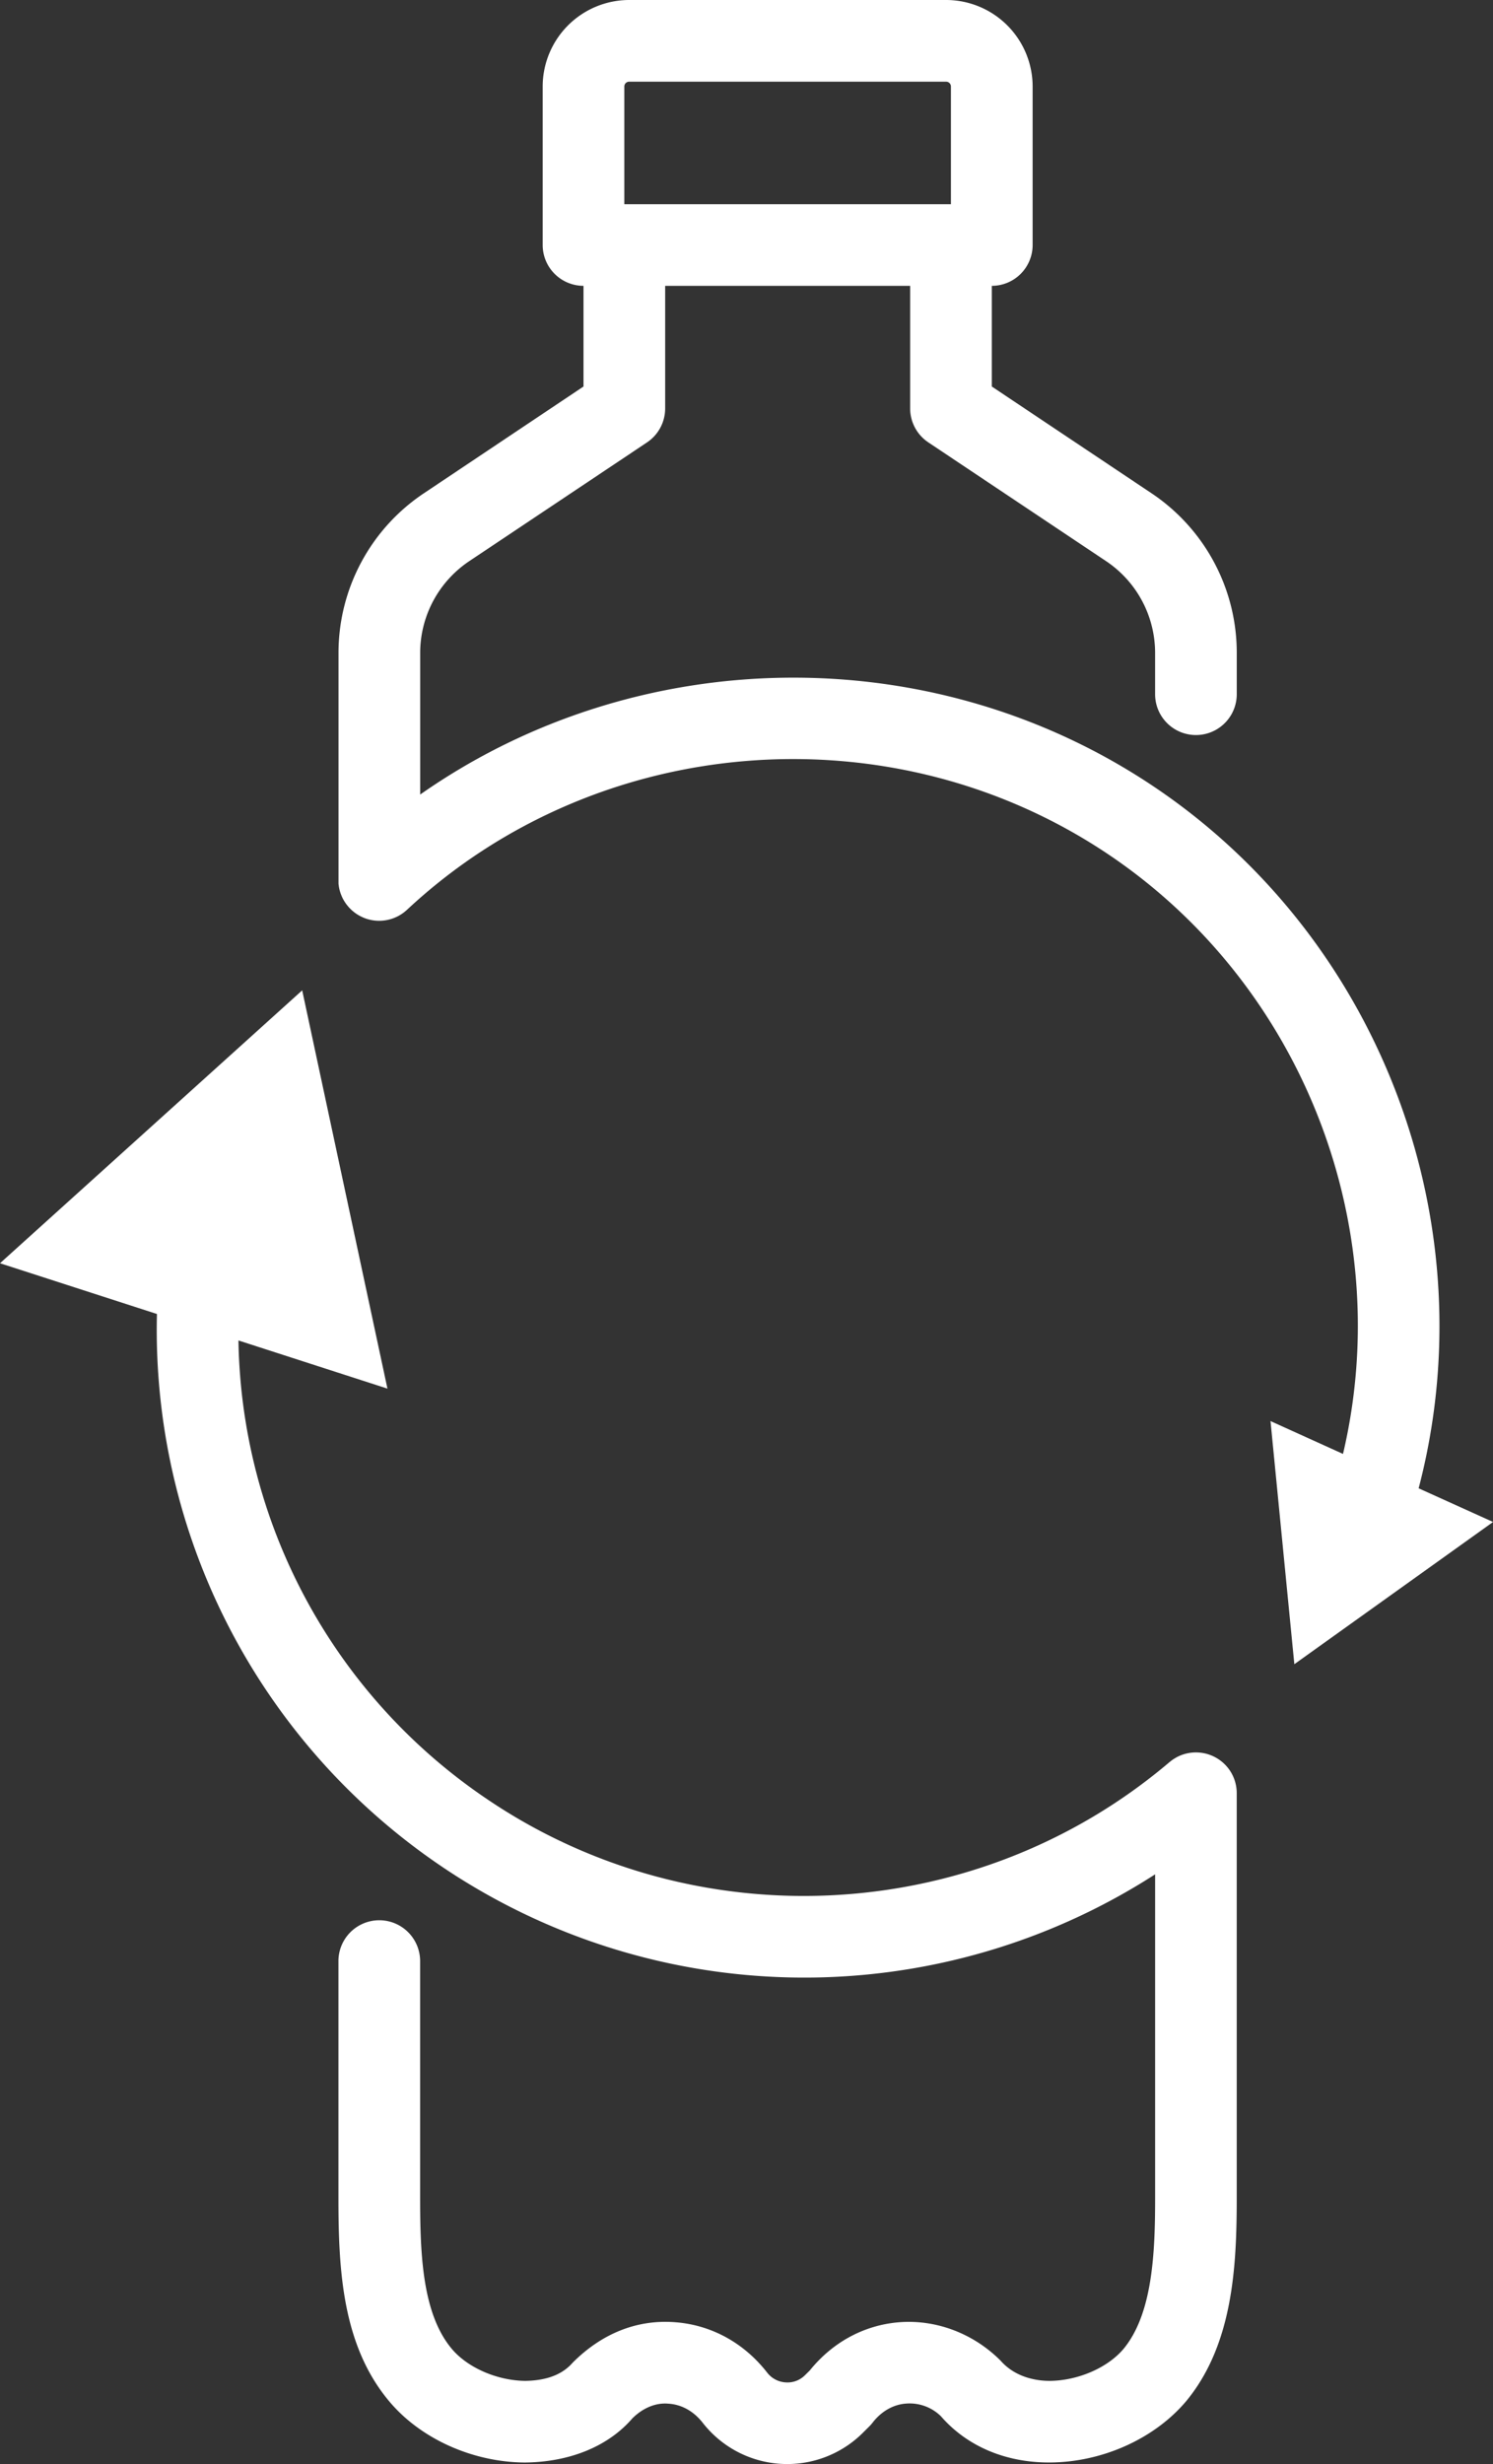
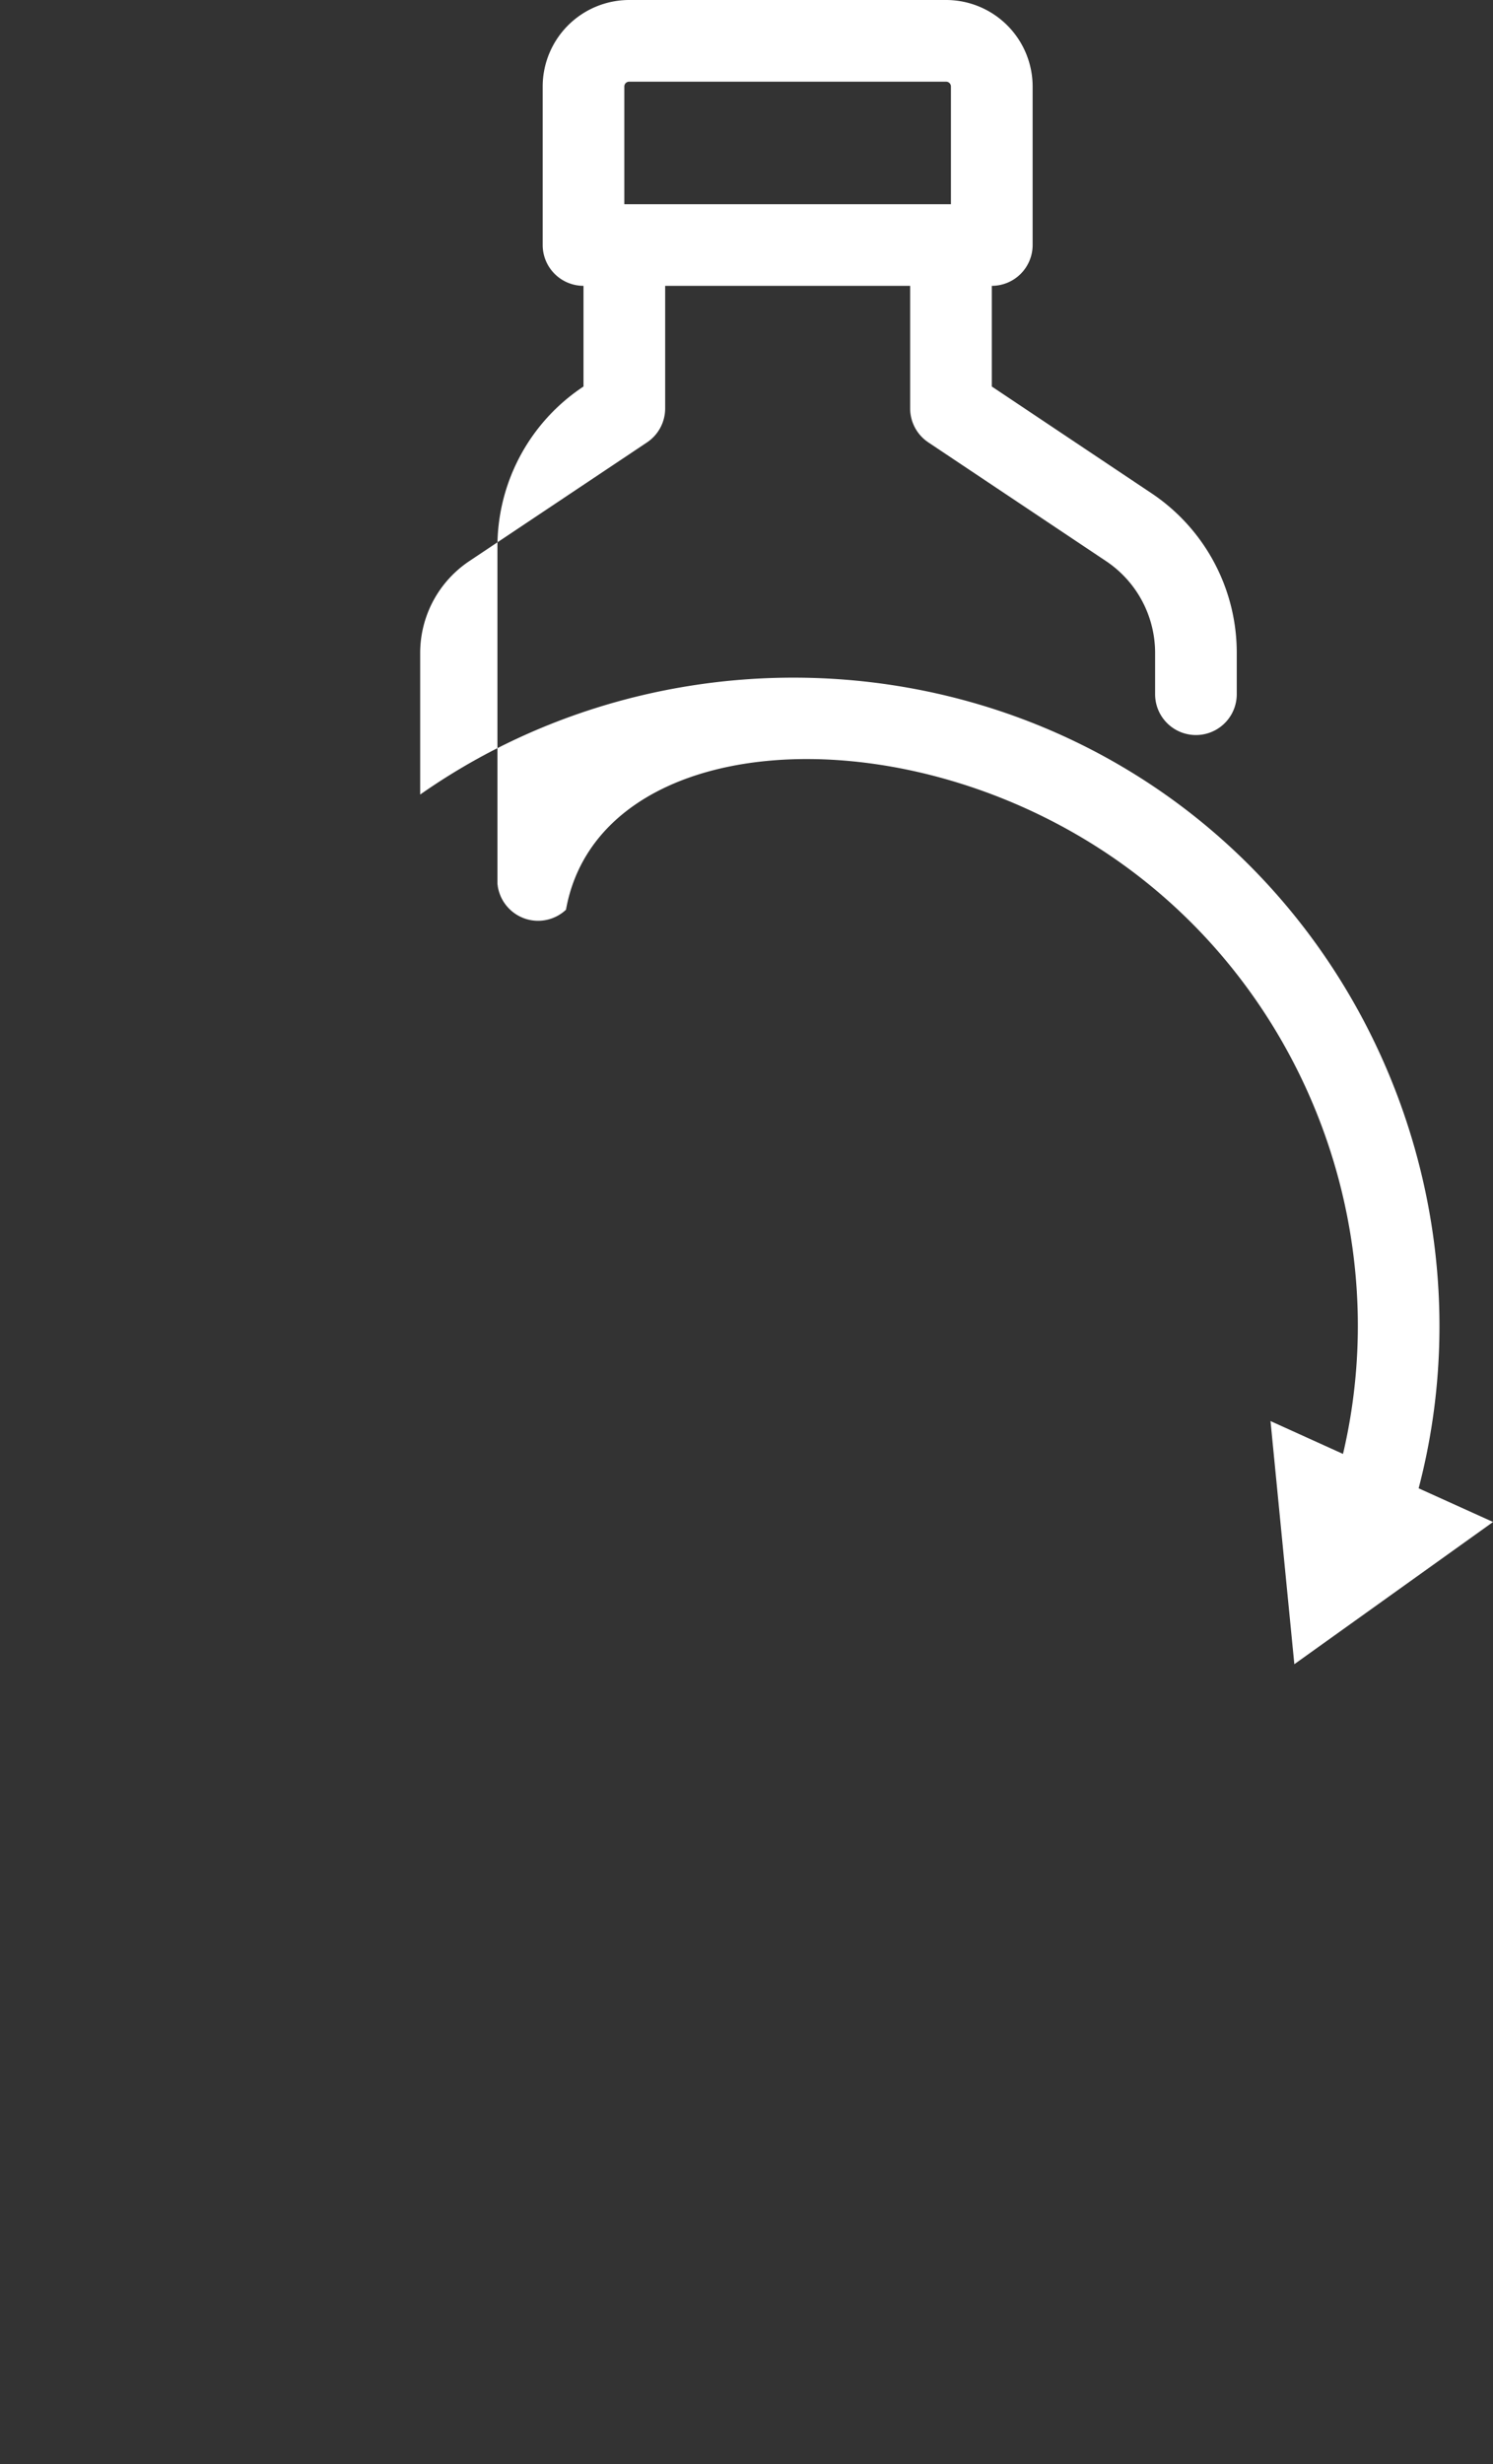
<svg xmlns="http://www.w3.org/2000/svg" viewBox="0 0 909.06 1500">
  <rect x="0" y="0" width="909.06" height="1500" fill="#333333" stroke="none" />
  <defs>
    <style>.cls-1{fill:#fff;}</style>
  </defs>
  <g id="Layer_2" data-name="Layer 2">
    <g id="Layer_1-2" data-name="Layer 1">
-       <path class="cls-1" d="M863.78,906c41.87-159.79-22.1-332.75-159.67-426.1-136-92.26-316.57-88.6-448.27,3.78V397.53a67.27,67.27,0,0,1,30.22-56.16L394,269.28A24.84,24.84,0,0,0,405,248.61V174H554.17v74.58a24.88,24.88,0,0,0,11,20.67l108,72.14a67.22,67.22,0,0,1,30.15,56.11v25.1a24.86,24.86,0,1,0,49.72,0v-25.1A116.79,116.79,0,0,0,700.73,300l-96.84-64.71V174a24.86,24.86,0,0,0,24.86-24.87V52.66A52.72,52.72,0,0,0,576.09,0h-193a52.72,52.72,0,0,0-52.66,52.66v96.5A24.87,24.87,0,0,0,355.28,174v61.29L258.51,300a116.8,116.8,0,0,0-52.4,97.55V535.75c0,.07,0,.13,0,.2s0,.39,0,.58l0,.66c0,.18,0,.35,0,.52s0,.48.06.72,0,.27.05.4.07.55.11.82c0,.08,0,.17.05.26.05.31.11.63.17.94a.43.43,0,0,0,0,0,25.69,25.69,0,0,0,1,3.41c.11.3.23.6.35.89l.09.22a23.78,23.78,0,0,0,2.28,4.2v0c.19.28.39.55.59.83l.12.16c.18.24.37.48.56.71s.13.18.2.26l.56.64.25.28.17.2.39.39.3.31.56.53.34.31.57.5.36.29.58.46.4.29.57.41.45.31.53.34.56.33.45.26.69.37.33.17.86.4.18.08c.34.16.68.3,1,.43h0a24.82,24.82,0,0,0,23-2.62l.28-.2.7-.5.44-.35.49-.4c.19-.15.37-.31.55-.47s.24-.2.35-.31l.19-.16C364.09,445.25,544.16,431.42,676.19,521,794,601,850.06,747.79,817.73,885.07l-44.14-20,14.51,148,121-86.57ZM380.14,52.66a2.94,2.94,0,0,1,2.94-2.94h193A2.94,2.94,0,0,1,579,52.66V124.3H380.14Z" />
-       <path class="cls-1" d="M748.86,1077.82l-.06-.1-.58-.81-.13-.18-.61-.78c-.05,0-.09-.11-.14-.17a2.11,2.11,0,0,0-.19-.23c-.12-.15-.26-.29-.39-.43s-.18-.22-.28-.32l-.44-.47-.49-.48-.31-.31-.66-.59-.2-.18-.82-.67-.08-.06a24.9,24.9,0,0,0-27.21-2.23l-.25.15-.79.46-.46.29-.55.36c-.2.13-.39.28-.59.42s-.26.18-.38.28-.47.36-.71.55l-.22.18-.23.18c-117.4,99.69-288.43,108.84-415.95,22.24A343.31,343.31,0,0,1,145.19,816l90.72,29.32L184,602.87,0,769l95.56,30.89A394.31,394.31,0,0,0,703.33,1141v197.28c0,33.07-1.51,70.16-19.23,91.6-9.73,11.53-27.8,19.35-45,19.47-7.48,0-20.64-1.8-29.86-12.31-16.29-16.31-38.41-24.81-60.43-23.47-21.81,1.37-41.51,11.82-55.73,29.42l-2.78,2.74a15,15,0,0,1-11.92,4.54,15.36,15.36,0,0,1-11.3-6c-14.36-18.4-34.61-29.3-57-30.69-22.59-1.48-43.78,7-61.47,24.77-8,9.2-20.08,10.83-28.66,11-17.18-.14-35.2-8-44.85-19.47-17.81-21.19-19.3-56.93-19.3-91.72V1193.32a24.87,24.87,0,0,0-49.73,0v144.82c0,44,2.4,89.73,30.95,123.69,19,22.7,50.66,37,82.53,37.22,27.22-.26,50.7-9.76,65.43-26.82,6.28-6.29,14.24-9.74,22.06-9,8,.49,15.36,4.62,20.83,11.63a65.26,65.26,0,0,0,47.46,25c1.34.07,2.67.12,4,.12a65.2,65.2,0,0,0,46.11-19.08l3.76-3.74a25.42,25.42,0,0,0,2.43-2.79c5.38-6.74,12.57-10.74,20.32-11.22a27.19,27.19,0,0,1,20.95,7.72c15.78,18.18,39.14,28.16,65.82,28.16h.73c31.8-.22,63.46-14.44,82.76-37.29,28.43-34.35,30.81-81.77,30.81-123.5V1091.8A24.77,24.77,0,0,0,748.86,1077.82Z" />
+       <path class="cls-1" d="M863.78,906c41.87-159.79-22.1-332.75-159.67-426.1-136-92.26-316.57-88.6-448.27,3.78V397.53a67.27,67.27,0,0,1,30.22-56.16L394,269.28A24.84,24.84,0,0,0,405,248.61V174H554.17v74.58a24.88,24.88,0,0,0,11,20.67l108,72.14a67.22,67.22,0,0,1,30.15,56.11v25.1a24.86,24.86,0,1,0,49.72,0v-25.1A116.79,116.79,0,0,0,700.73,300l-96.84-64.71V174a24.86,24.86,0,0,0,24.86-24.87V52.66A52.72,52.72,0,0,0,576.09,0h-193a52.72,52.72,0,0,0-52.66,52.66v96.5A24.87,24.87,0,0,0,355.28,174v61.29a116.8,116.8,0,0,0-52.4,97.55V535.75c0,.07,0,.13,0,.2s0,.39,0,.58l0,.66c0,.18,0,.35,0,.52s0,.48.06.72,0,.27.05.4.07.55.11.82c0,.08,0,.17.05.26.05.31.11.63.17.94a.43.43,0,0,0,0,0,25.69,25.69,0,0,0,1,3.41c.11.3.23.6.35.89l.09.22a23.78,23.78,0,0,0,2.28,4.2v0c.19.28.39.55.59.83l.12.16c.18.24.37.48.56.71s.13.18.2.26l.56.64.25.28.17.2.39.39.3.31.56.53.34.31.57.5.36.29.58.46.4.29.57.41.45.31.53.34.56.33.45.26.69.37.33.17.86.4.18.08c.34.16.68.3,1,.43h0a24.82,24.82,0,0,0,23-2.62l.28-.2.7-.5.44-.35.49-.4c.19-.15.37-.31.55-.47s.24-.2.35-.31l.19-.16C364.09,445.25,544.16,431.42,676.19,521,794,601,850.06,747.79,817.73,885.07l-44.14-20,14.51,148,121-86.57ZM380.14,52.66a2.94,2.94,0,0,1,2.94-2.94h193A2.94,2.94,0,0,1,579,52.66V124.3H380.14Z" />
    </g>
  </g>
</svg>